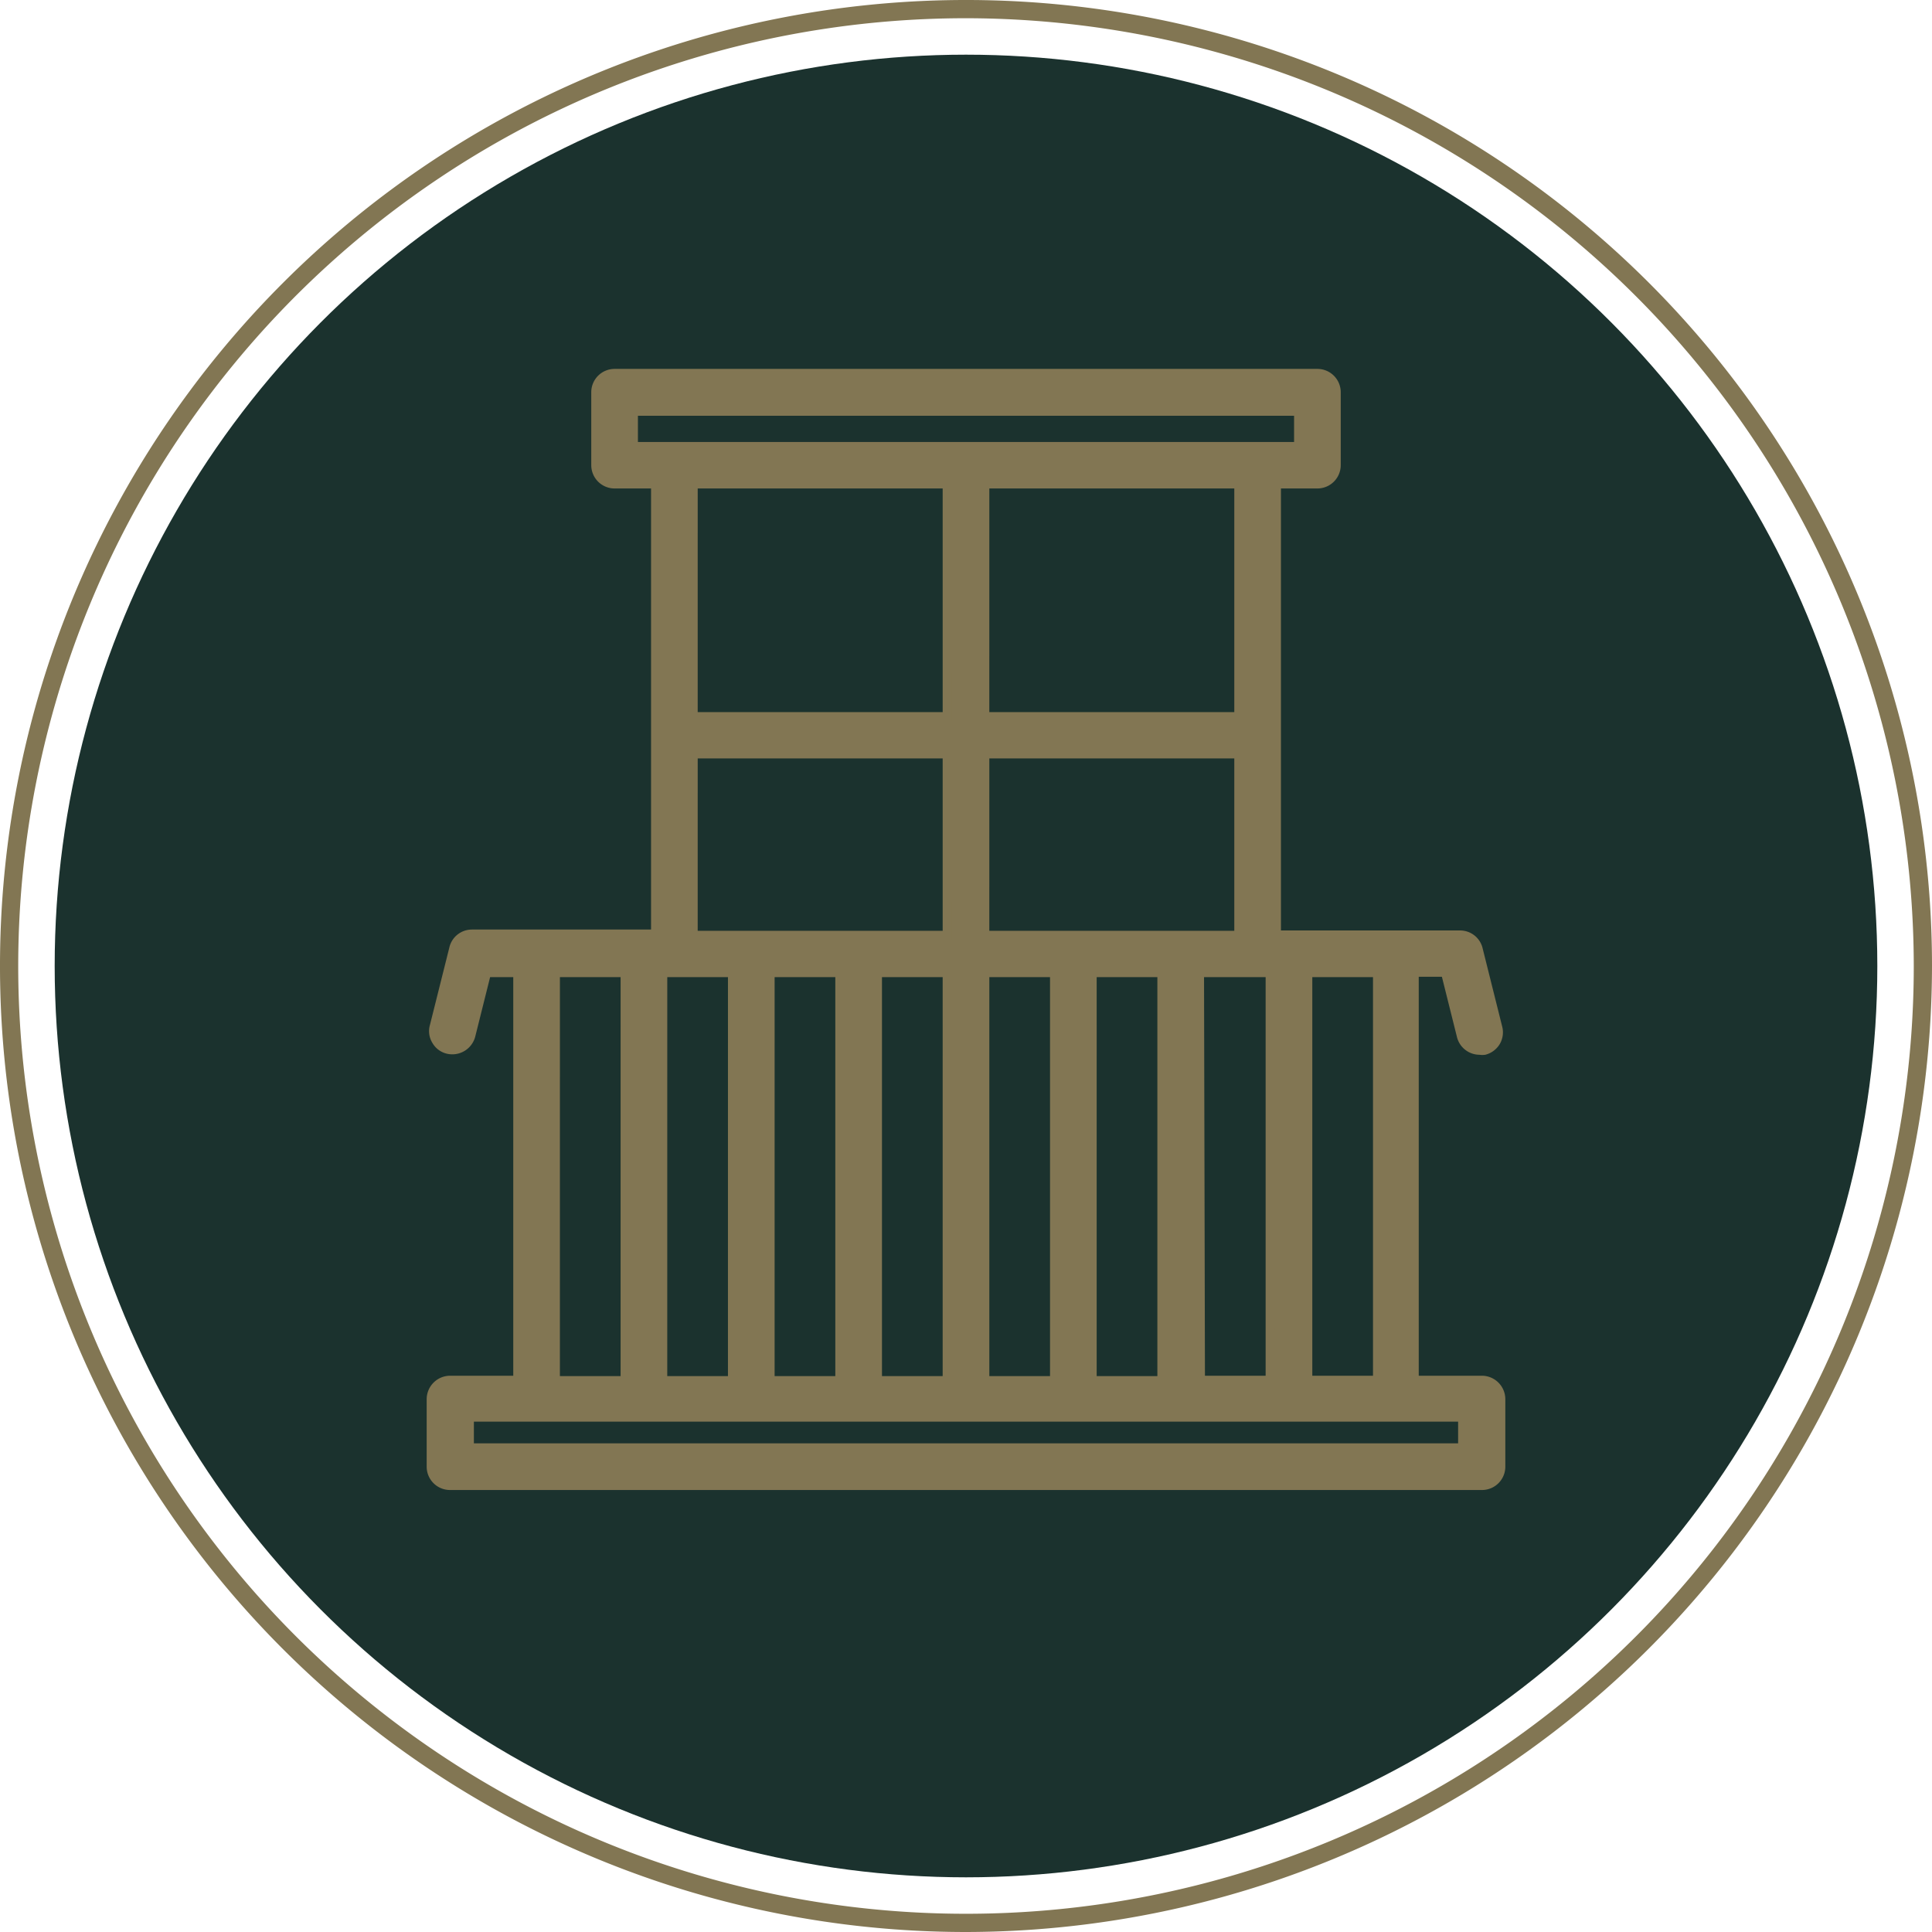
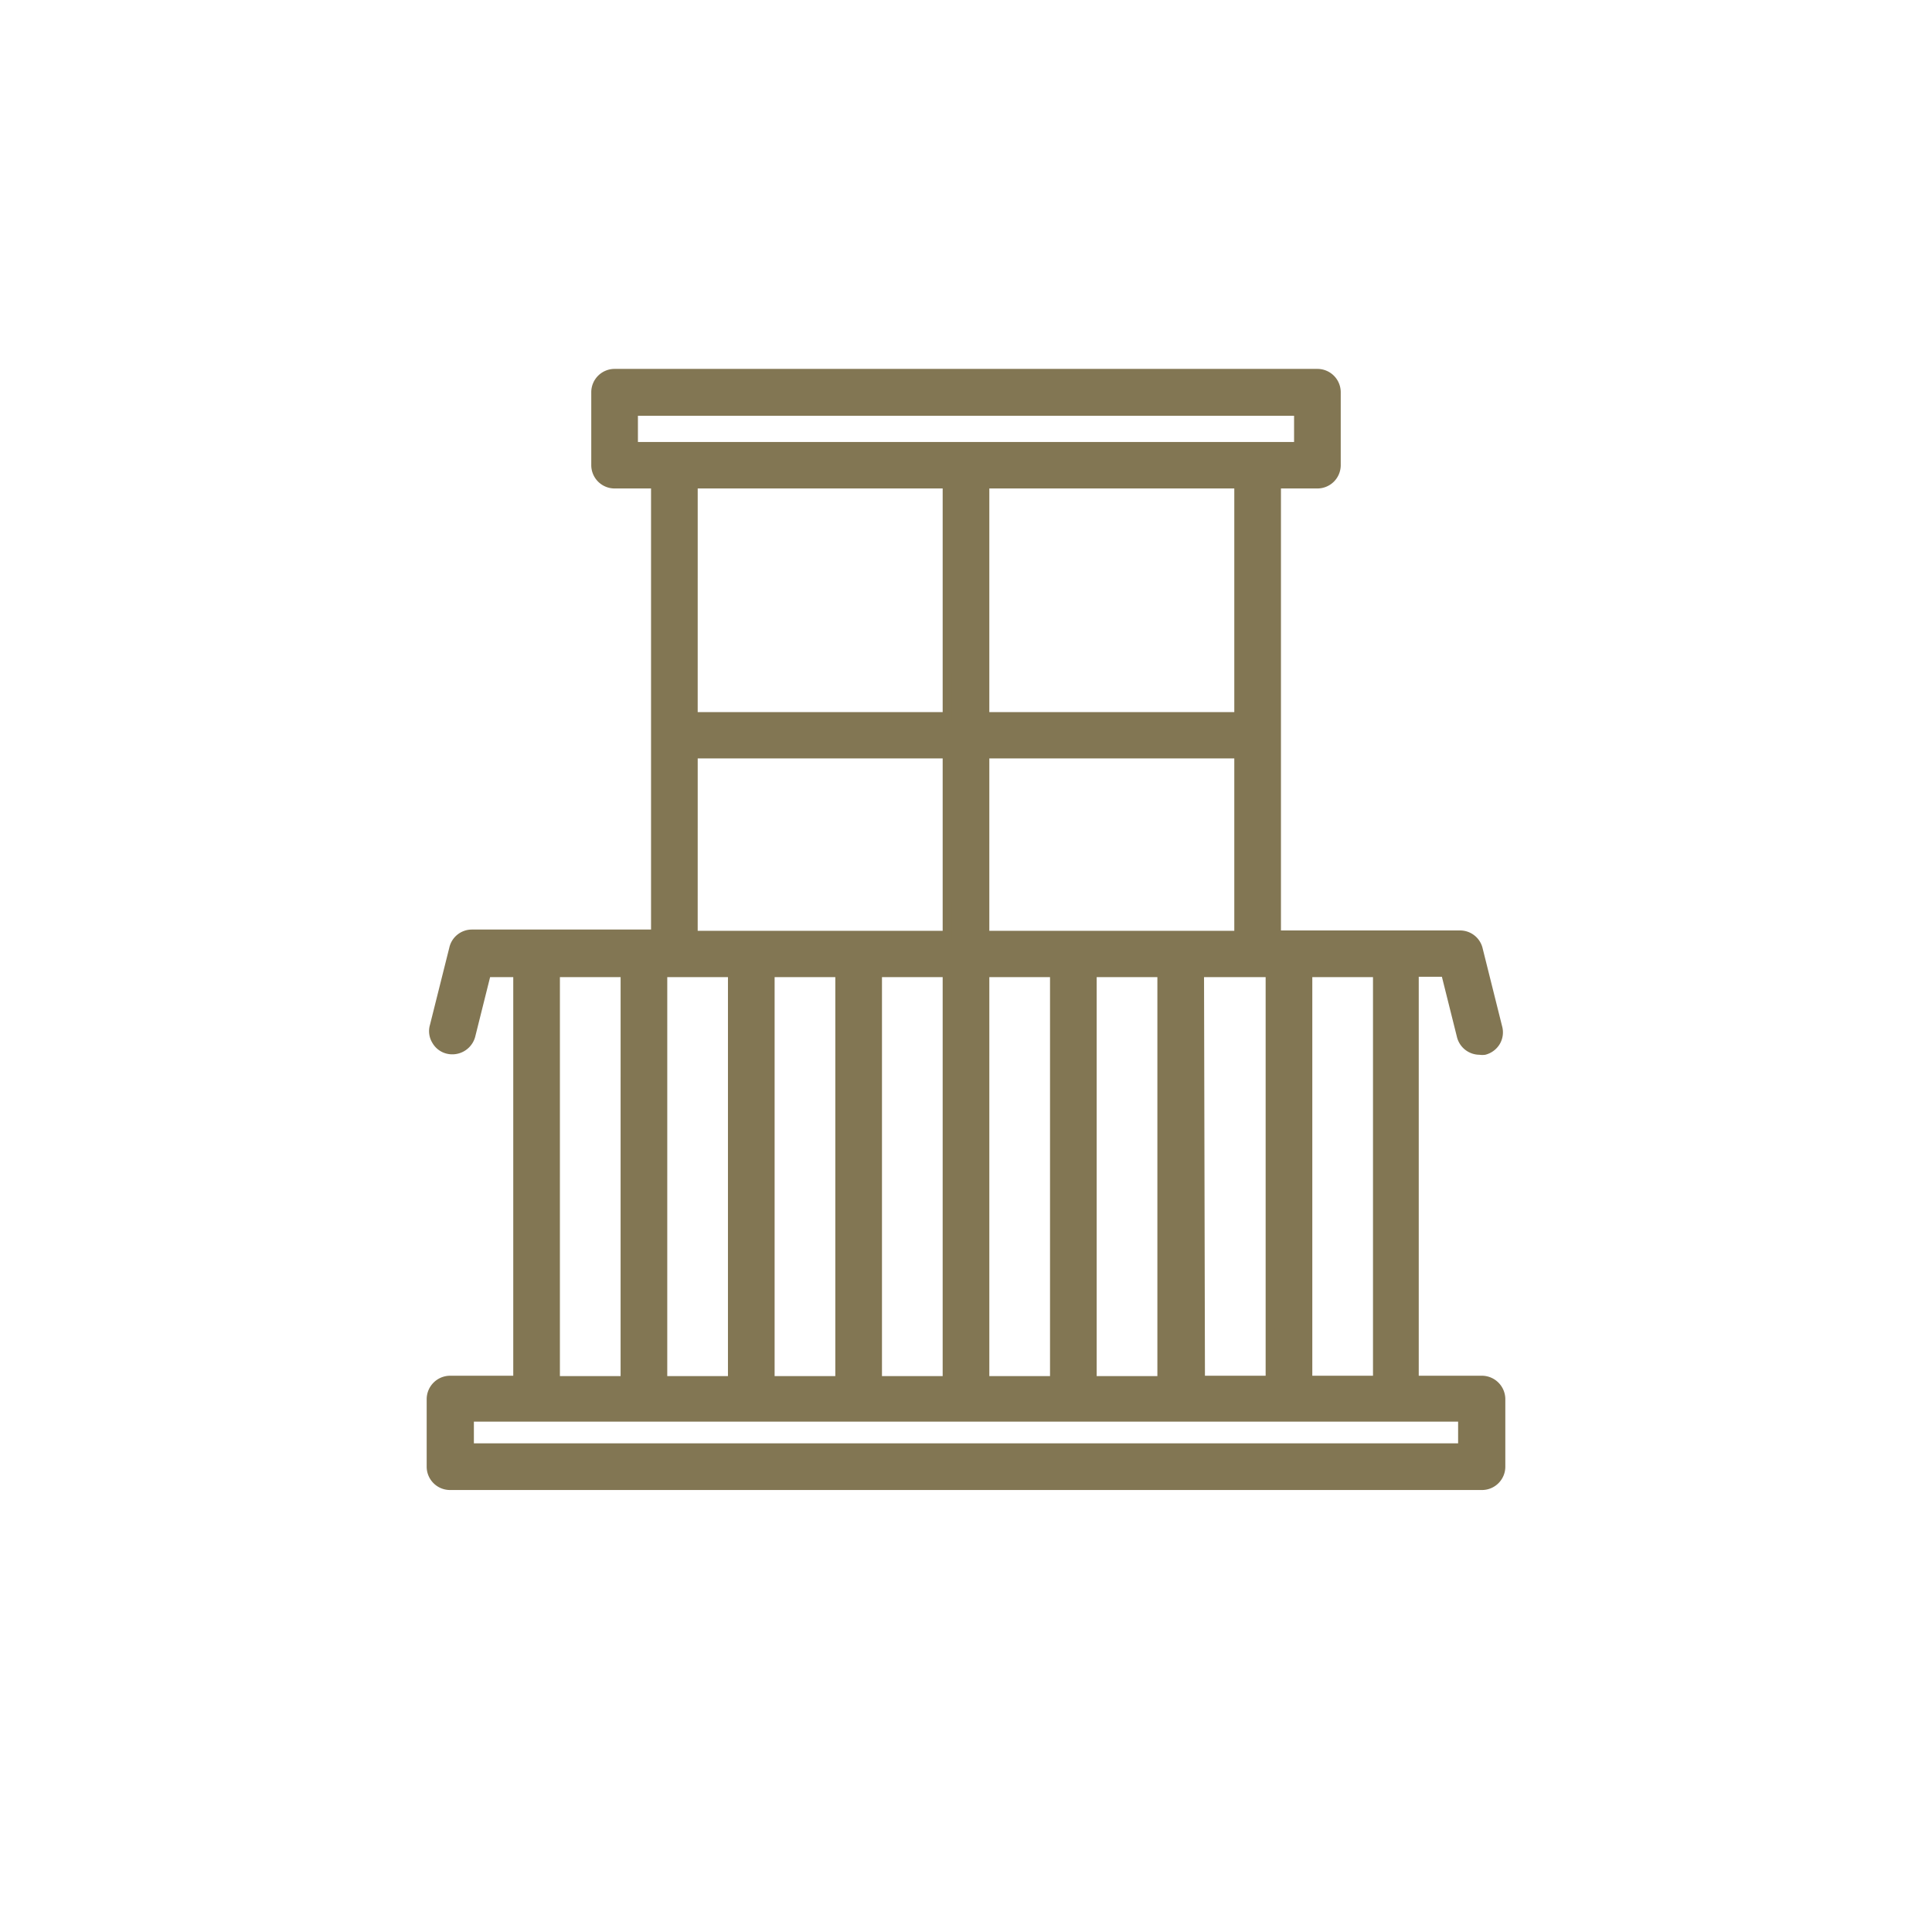
<svg xmlns="http://www.w3.org/2000/svg" viewBox="0 0 106 106">
  <defs>
    <style>.cls-1{fill:#1b322e;}.cls-2{fill:#827653;}</style>
  </defs>
  <g id="Layer_2" data-name="Layer 2">
    <g id="Layer_1-2" data-name="Layer 1">
-       <circle class="cls-1" cx="53" cy="53" r="50" />
      <path class="cls-2" d="M81.31,75.73H77.59V53.36h1.72l.86,3.47a1.05,1.05,0,0,0,1,.77,1.15,1.15,0,0,0,.26,0,1,1,0,0,0,.74-1.25l-1.06-4.24a1,1,0,0,0-1-.78H70V26.55h2.25a1,1,0,0,0,1-1v-4a1,1,0,0,0-1-1H33.72a1,1,0,0,0-1,1v4a1,1,0,0,0,1,1H36V51.3H25.89a1,1,0,0,0-1,.78l-1.06,4.24a1,1,0,0,0,.74,1.25,1.06,1.06,0,0,0,1.26-.74l.86-3.47h1.72V75.73H24.69a1,1,0,0,0-1,1v3.71a1,1,0,0,0,1,1H81.31a1,1,0,0,0,1-1V76.76A1,1,0,0,0,81.31,75.73ZM71.7,53.36h3.83V75.73H71.7ZM54,51.3V41.36H68V51.3Zm9.72,2.06V75.73H59.92V53.36ZM38,51.3V41.36H52V51.3ZM52,53.36V75.73H48.14V53.36Zm-5.89,0V75.73H42.25V53.36Zm-5.89,0V75.73H36.36V53.36ZM38,39.3V26.55H52V39.3ZM54,53.36h3.83V75.73H54Zm11.78,0h3.83V75.73H65.81ZM68,39.3H54V26.55H68ZM34.75,24.5V22.56h36.5V24.5ZM30.47,53.36H34.3V75.73H30.47ZM80.28,79.44H25.72V77.79H80.28Z" />
      <path class="cls-2" d="M81.31,81.75H24.69a1.28,1.28,0,0,1-1.28-1.28V76.76a1.29,1.29,0,0,1,1.28-1.28h3.47V53.61H26.89l-.82,3.28a1.3,1.3,0,0,1-1.56.92,1.24,1.24,0,0,1-.78-.58,1.23,1.23,0,0,1-.14-1L24.65,52a1.27,1.27,0,0,1,1.24-1h9.83V26.8h-2a1.28,1.28,0,0,1-1.28-1.28v-4a1.28,1.28,0,0,1,1.28-1.28H72.28a1.28,1.28,0,0,1,1.28,1.28v4a1.28,1.28,0,0,1-1.28,1.28h-2V51.05h9.83a1.27,1.27,0,0,1,1.24,1l1.06,4.24a1.27,1.27,0,0,1-.13,1,1.29,1.29,0,0,1-.79.58,1.12,1.12,0,0,1-.32,0,1.28,1.28,0,0,1-1.24-1l-.82-3.28H77.84V75.48h3.47a1.29,1.29,0,0,1,1.28,1.28v3.71A1.28,1.28,0,0,1,81.31,81.75ZM24.69,76a.78.78,0,0,0-.78.78v3.71a.78.78,0,0,0,.78.78H81.31a.78.78,0,0,0,.78-.78V76.76a.78.78,0,0,0-.78-.78h-4V53.11H79.5l.92,3.66a.82.82,0,0,0,1,.56.77.77,0,0,0,.56-.94l-1.06-4.25a.8.8,0,0,0-.76-.59H69.78V26.3h2.5a.78.78,0,0,0,.78-.78v-4a.77.77,0,0,0-.78-.78H33.72a.77.77,0,0,0-.78.78v4a.78.78,0,0,0,.78.78h2.5V51.55H25.89a.8.8,0,0,0-.76.59l-1.06,4.24a.81.81,0,0,0,.08.59.78.78,0,0,0,1.43-.21l.92-3.65h2.16V76Zm55.84,3.71H25.47V77.54H80.53ZM26,79.19H80V78H26ZM75.78,76H71.45V53.11h4.33ZM72,75.48h3.33V53.61H72Zm-2.06.5H65.56V53.11h4.33Zm-3.83-.5h3.33V53.61H66.06ZM64,76H59.67V53.11H64Zm-3.83-.5H63.5V53.61H60.17Zm-2.06.5H53.78V53.11h4.33Zm-3.83-.5h3.33V53.61H54.28Zm-2.06.5H47.89V53.11h4.33Zm-3.83-.5h3.33V53.61H48.39Zm-2.06.5H42V53.11h4.33Zm-3.83-.5h3.33V53.61H42.5Zm-2.06.5H36.11V53.11h4.33Zm-3.83-.5h3.33V53.61H36.61Zm-2.06.5H30.22V53.11h4.33Zm-3.83-.5h3.33V53.61H30.72Zm37.5-23.93H53.78V41.11H68.22Zm-13.94-.5H67.72V41.61H54.28Zm-2.06.5H37.78V41.11H52.22Zm-13.94-.5H51.72V41.61H38.28Zm29.94-11.5H53.78V26.3H68.22Zm-13.94-.5H67.72V26.8H54.28Zm-2.06.5H37.78V26.3H52.22Zm-13.94-.5H51.72V26.8H38.28ZM71.5,24.75h-37V22.31h37ZM35,24.25H71V22.81H35Z" />
-       <path class="cls-2" d="M53,106a53,53,0,1,1,53-53A53.07,53.07,0,0,1,53,106ZM53,1a52,52,0,1,0,52,52A52.06,52.06,0,0,0,53,1Z" />
    </g>
  </g>
</svg>